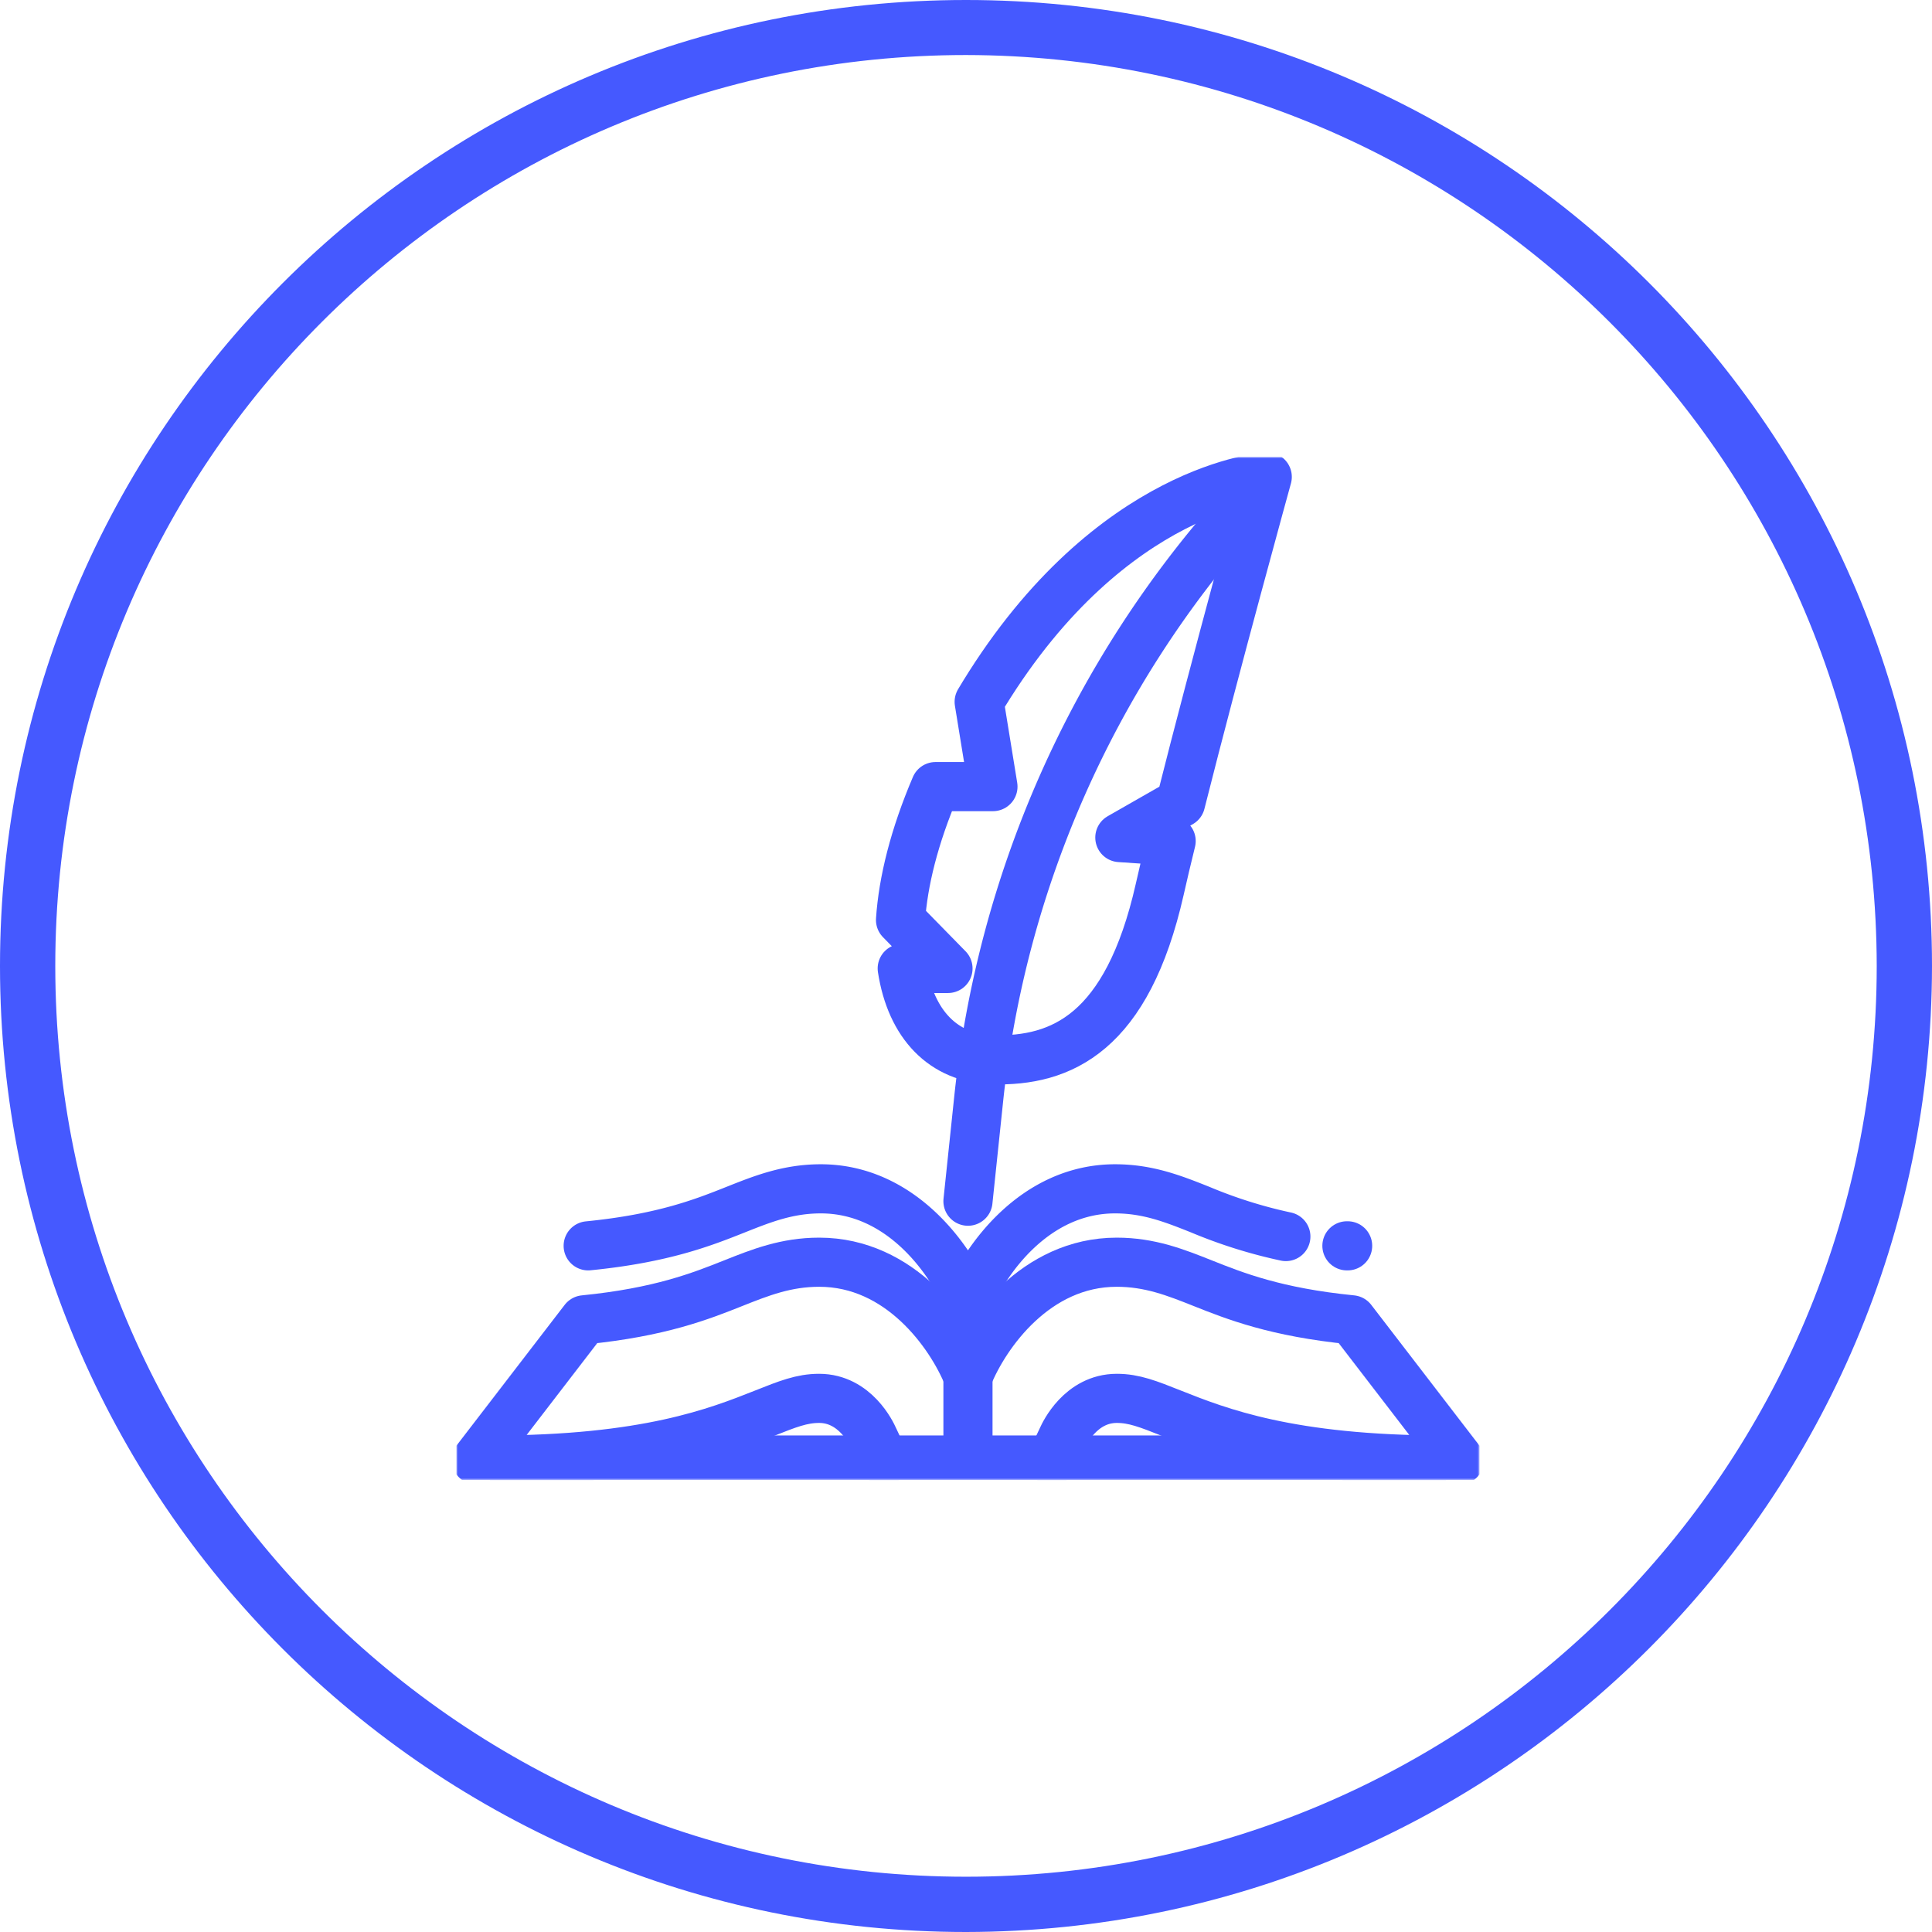
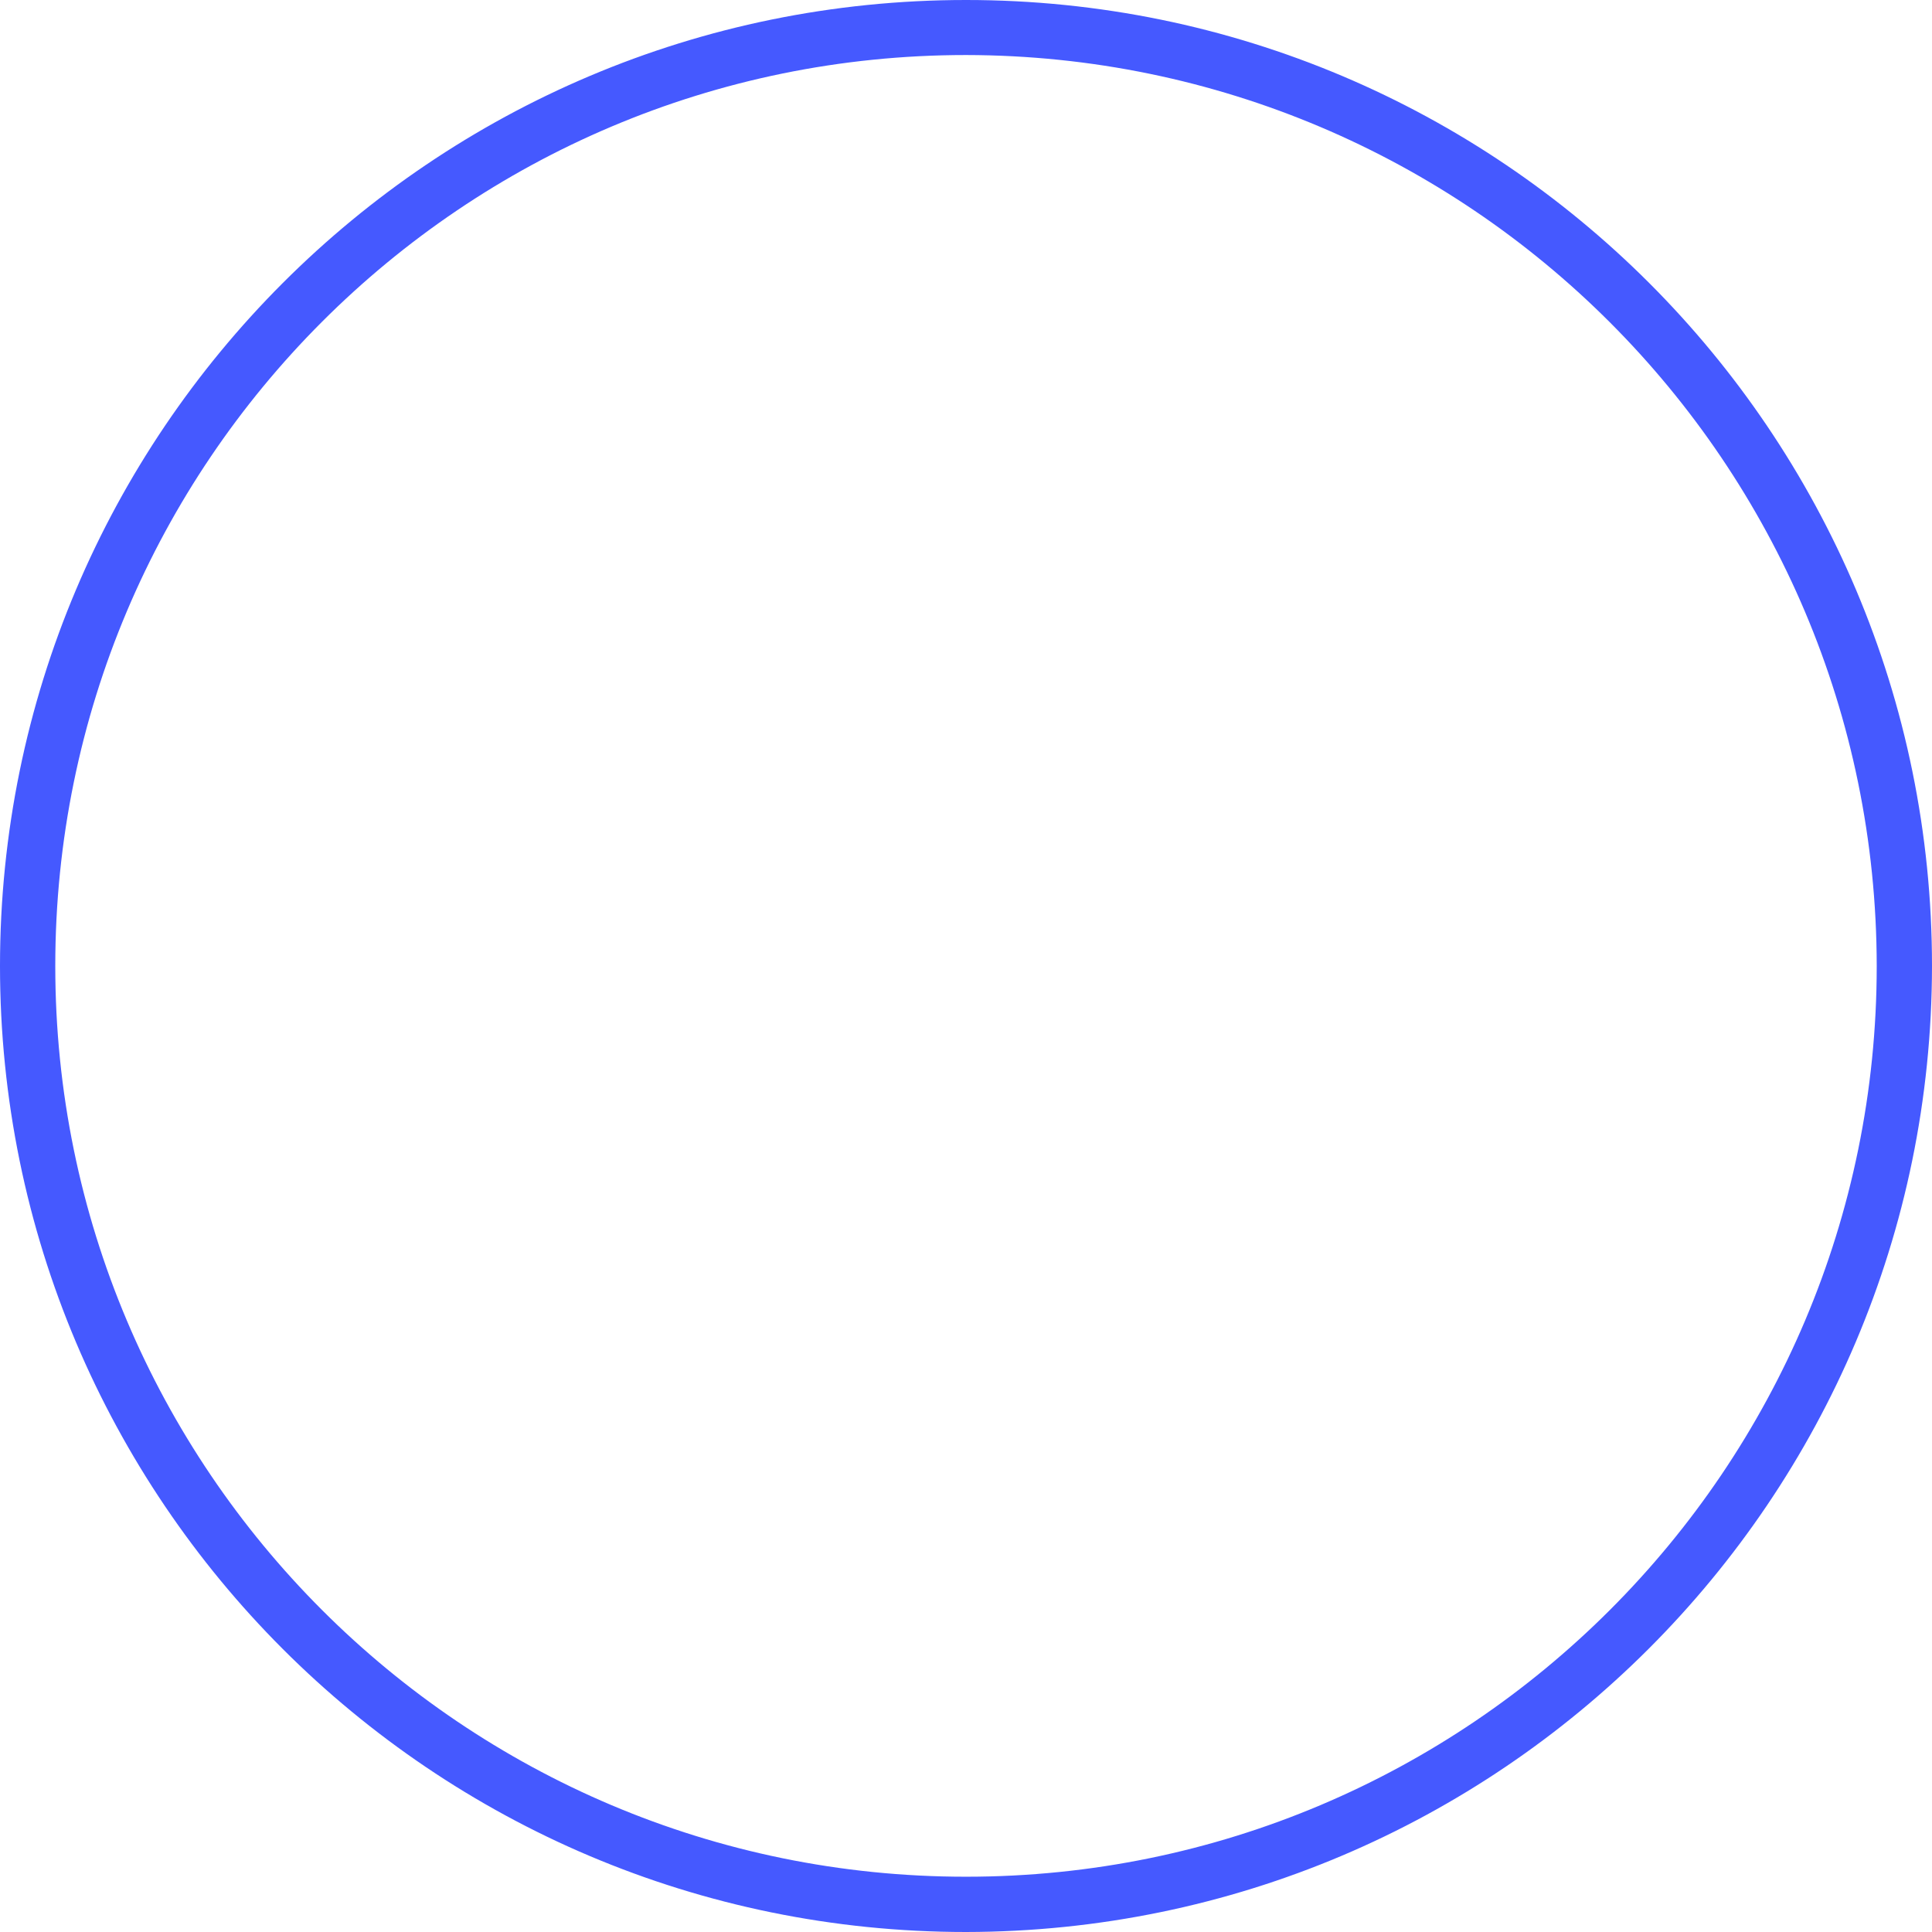
<svg xmlns="http://www.w3.org/2000/svg" id="Icons" viewBox="0 0 786.4 786.4">
  <defs>
    <style>.cls-1{fill:#fff;}.cls-2,.cls-6{fill:none;}.cls-3{fill:#4559ff;}.cls-4{mask:url(#mask);}.cls-5{clip-path:url(#clip-path);}.cls-6{stroke:#4559ff;stroke-linecap:round;stroke-linejoin:round;stroke-width:20px;}</style>
    <mask id="mask" x="183.91" y="184.11" width="420.18" height="420.18" maskUnits="userSpaceOnUse">
      <g transform="translate(0 0)">
        <g id="a">
-           <rect class="cls-1" x="185.77" y="185.97" width="416.45" height="416.45" />
-         </g>
+           </g>
      </g>
    </mask>
    <clipPath id="clip-path" transform="translate(0 0)">
      <rect class="cls-2" x="185.77" y="185.97" width="416.45" height="416.45" />
    </clipPath>
  </defs>
  <title>history</title>
  <path class="cls-3" d="M393.2,786.4C176,786.4,0,610.4,0,393.2S176,0,393.2,0,786.4,176,786.4,393.2C786.2,610.2,610.3,786.1,393.2,786.4Zm0-764c-204.8,0-370.7,166-370.7,370.8s166,370.7,370.7,370.7,370.7-166,370.7-370.7c-.2-204.7-166-370.5-370.7-370.8Z" transform="translate(0 0)" />
  <g class="cls-4">
    <g class="cls-5">
      <path class="cls-6" d="M394,560.18c-7-17.24-27.54-46.41-60.55-46.41-13.52,0-24,4.16-35.05,8.56-13.07,5.2-29.72,11.82-60.62,14.89l-43.87,57.07h6.15c63.13,0,91.95-11.46,111-19,9.56-3.8,15.33-6.1,22.36-6.1,14.69,0,21.42,14.43,22.18,16.17-.11-.25,4.23,9,4.23,9M394,560.18c7-17.24,27.54-46.41,60.55-46.41,13.52,0,24,4.16,35.05,8.56,13.07,5.2,29.72,11.82,60.62,14.89l43.87,57.07h-6.15c-63.13,0-92-11.46-111-19-9.56-3.8-15.33-6.1-22.36-6.1-14.69,0-21.42,14.43-22.18,16.17.11-.25-4.23,9-4.23,9" transform="translate(0 0)" />
      <path class="cls-6" d="M582.75,594.29H205.25" transform="translate(0 0)" />
      <path class="cls-6" d="M523.39,503.32a195.55,195.55,0,0,1-34.82-10.94c-10.95-4.36-21.3-8.48-34.67-8.48-32.65,0-53,28.86-59.9,45.92-6.89-17.06-27.25-45.92-59.9-45.92-13.37,0-23.72,4.12-34.68,8.48-12.92,5.14-29.39,11.69-60,14.72" transform="translate(0 0)" />
-       <path class="cls-6" d="M548.54,507.1l-.29,0" transform="translate(0 0)" />
-       <path class="cls-6" d="M503.93,208.48h0a426.71,426.71,0,0,0-105.6,239.15L394,488.93" transform="translate(0 0)" />
      <path class="cls-6" d="M515.82,194.11s-63.24,3.63-115.35,88.4c-.64,1.05-1.28,2.1-1.91,3.16l5.61,34.51H380.79c-8.66,20.29-13.19,38.63-14.24,54.29l19.32,19.73H367.24c3.52,22.9,16.85,36.59,36.62,37.16,28.27.81,54.94-10.93,68.17-69.26,1.34-6,2.92-12.62,4.67-19.77l-20.88-1.41,24.73-14.13C495,269.48,515.82,194.11,515.82,194.11Z" transform="translate(0 0)" />
      <path class="cls-6" d="M394,527.69v63.76" transform="translate(0 0)" />
    </g>
  </g>
</svg>